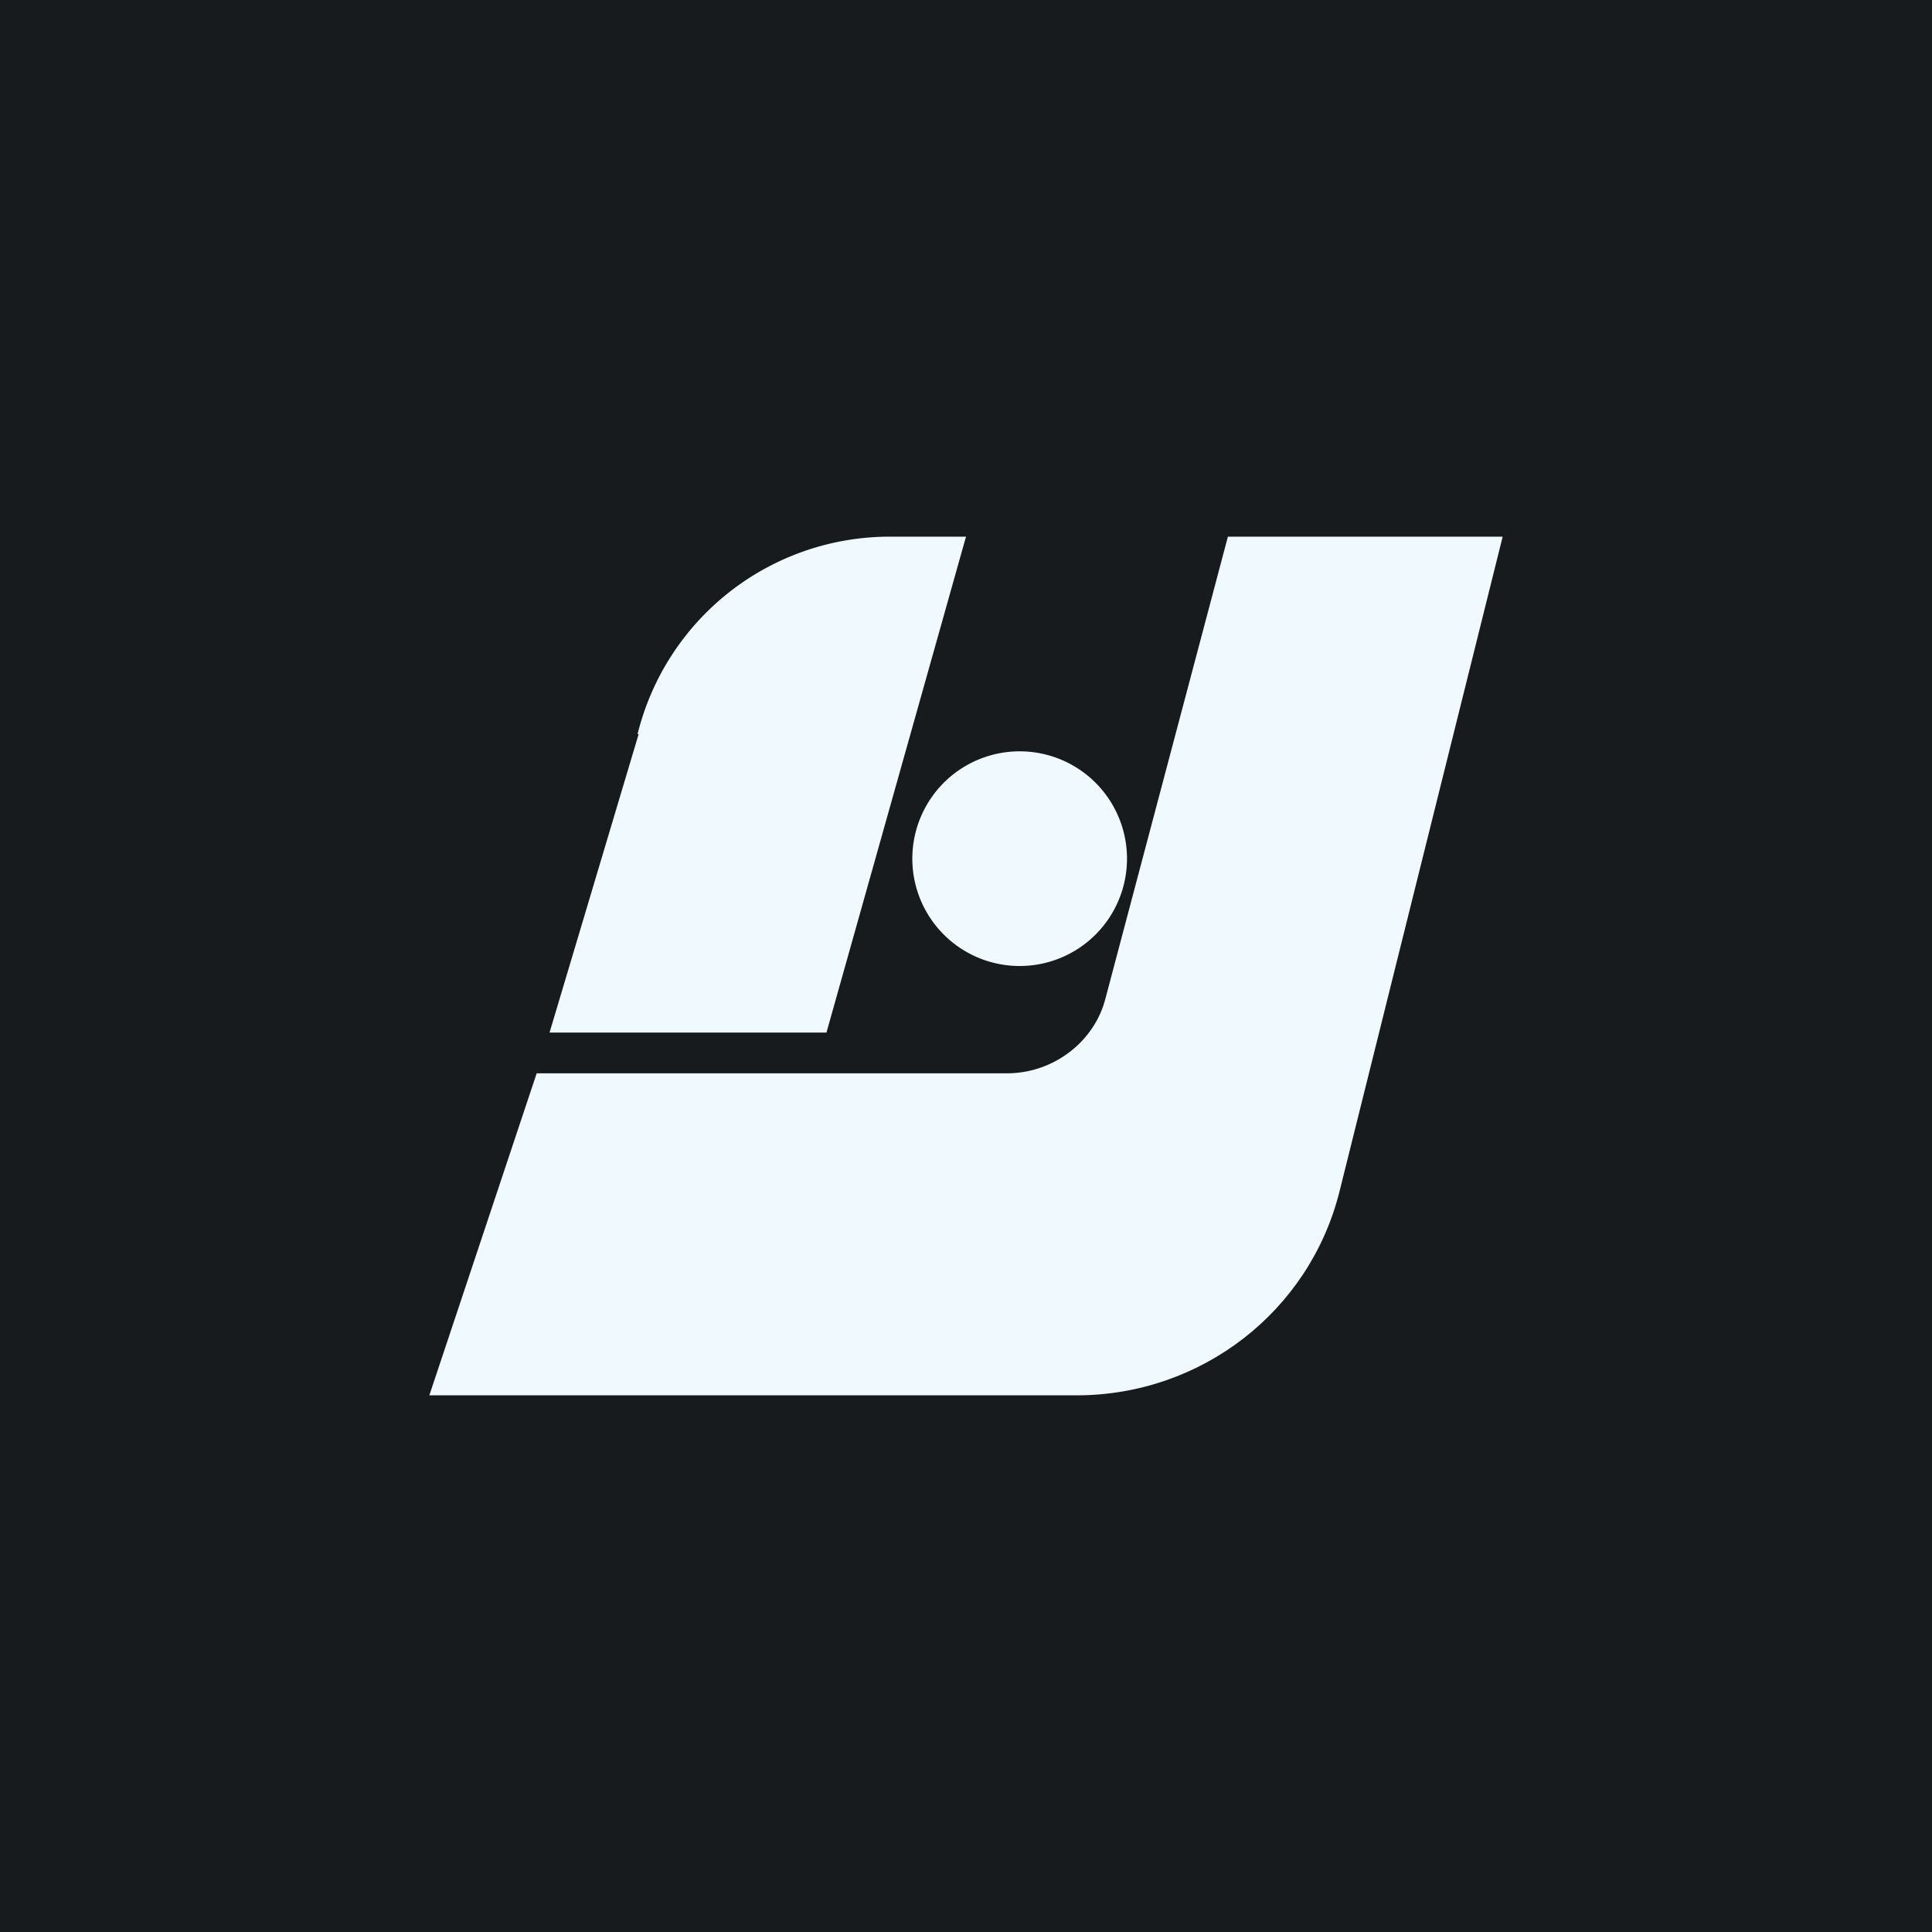
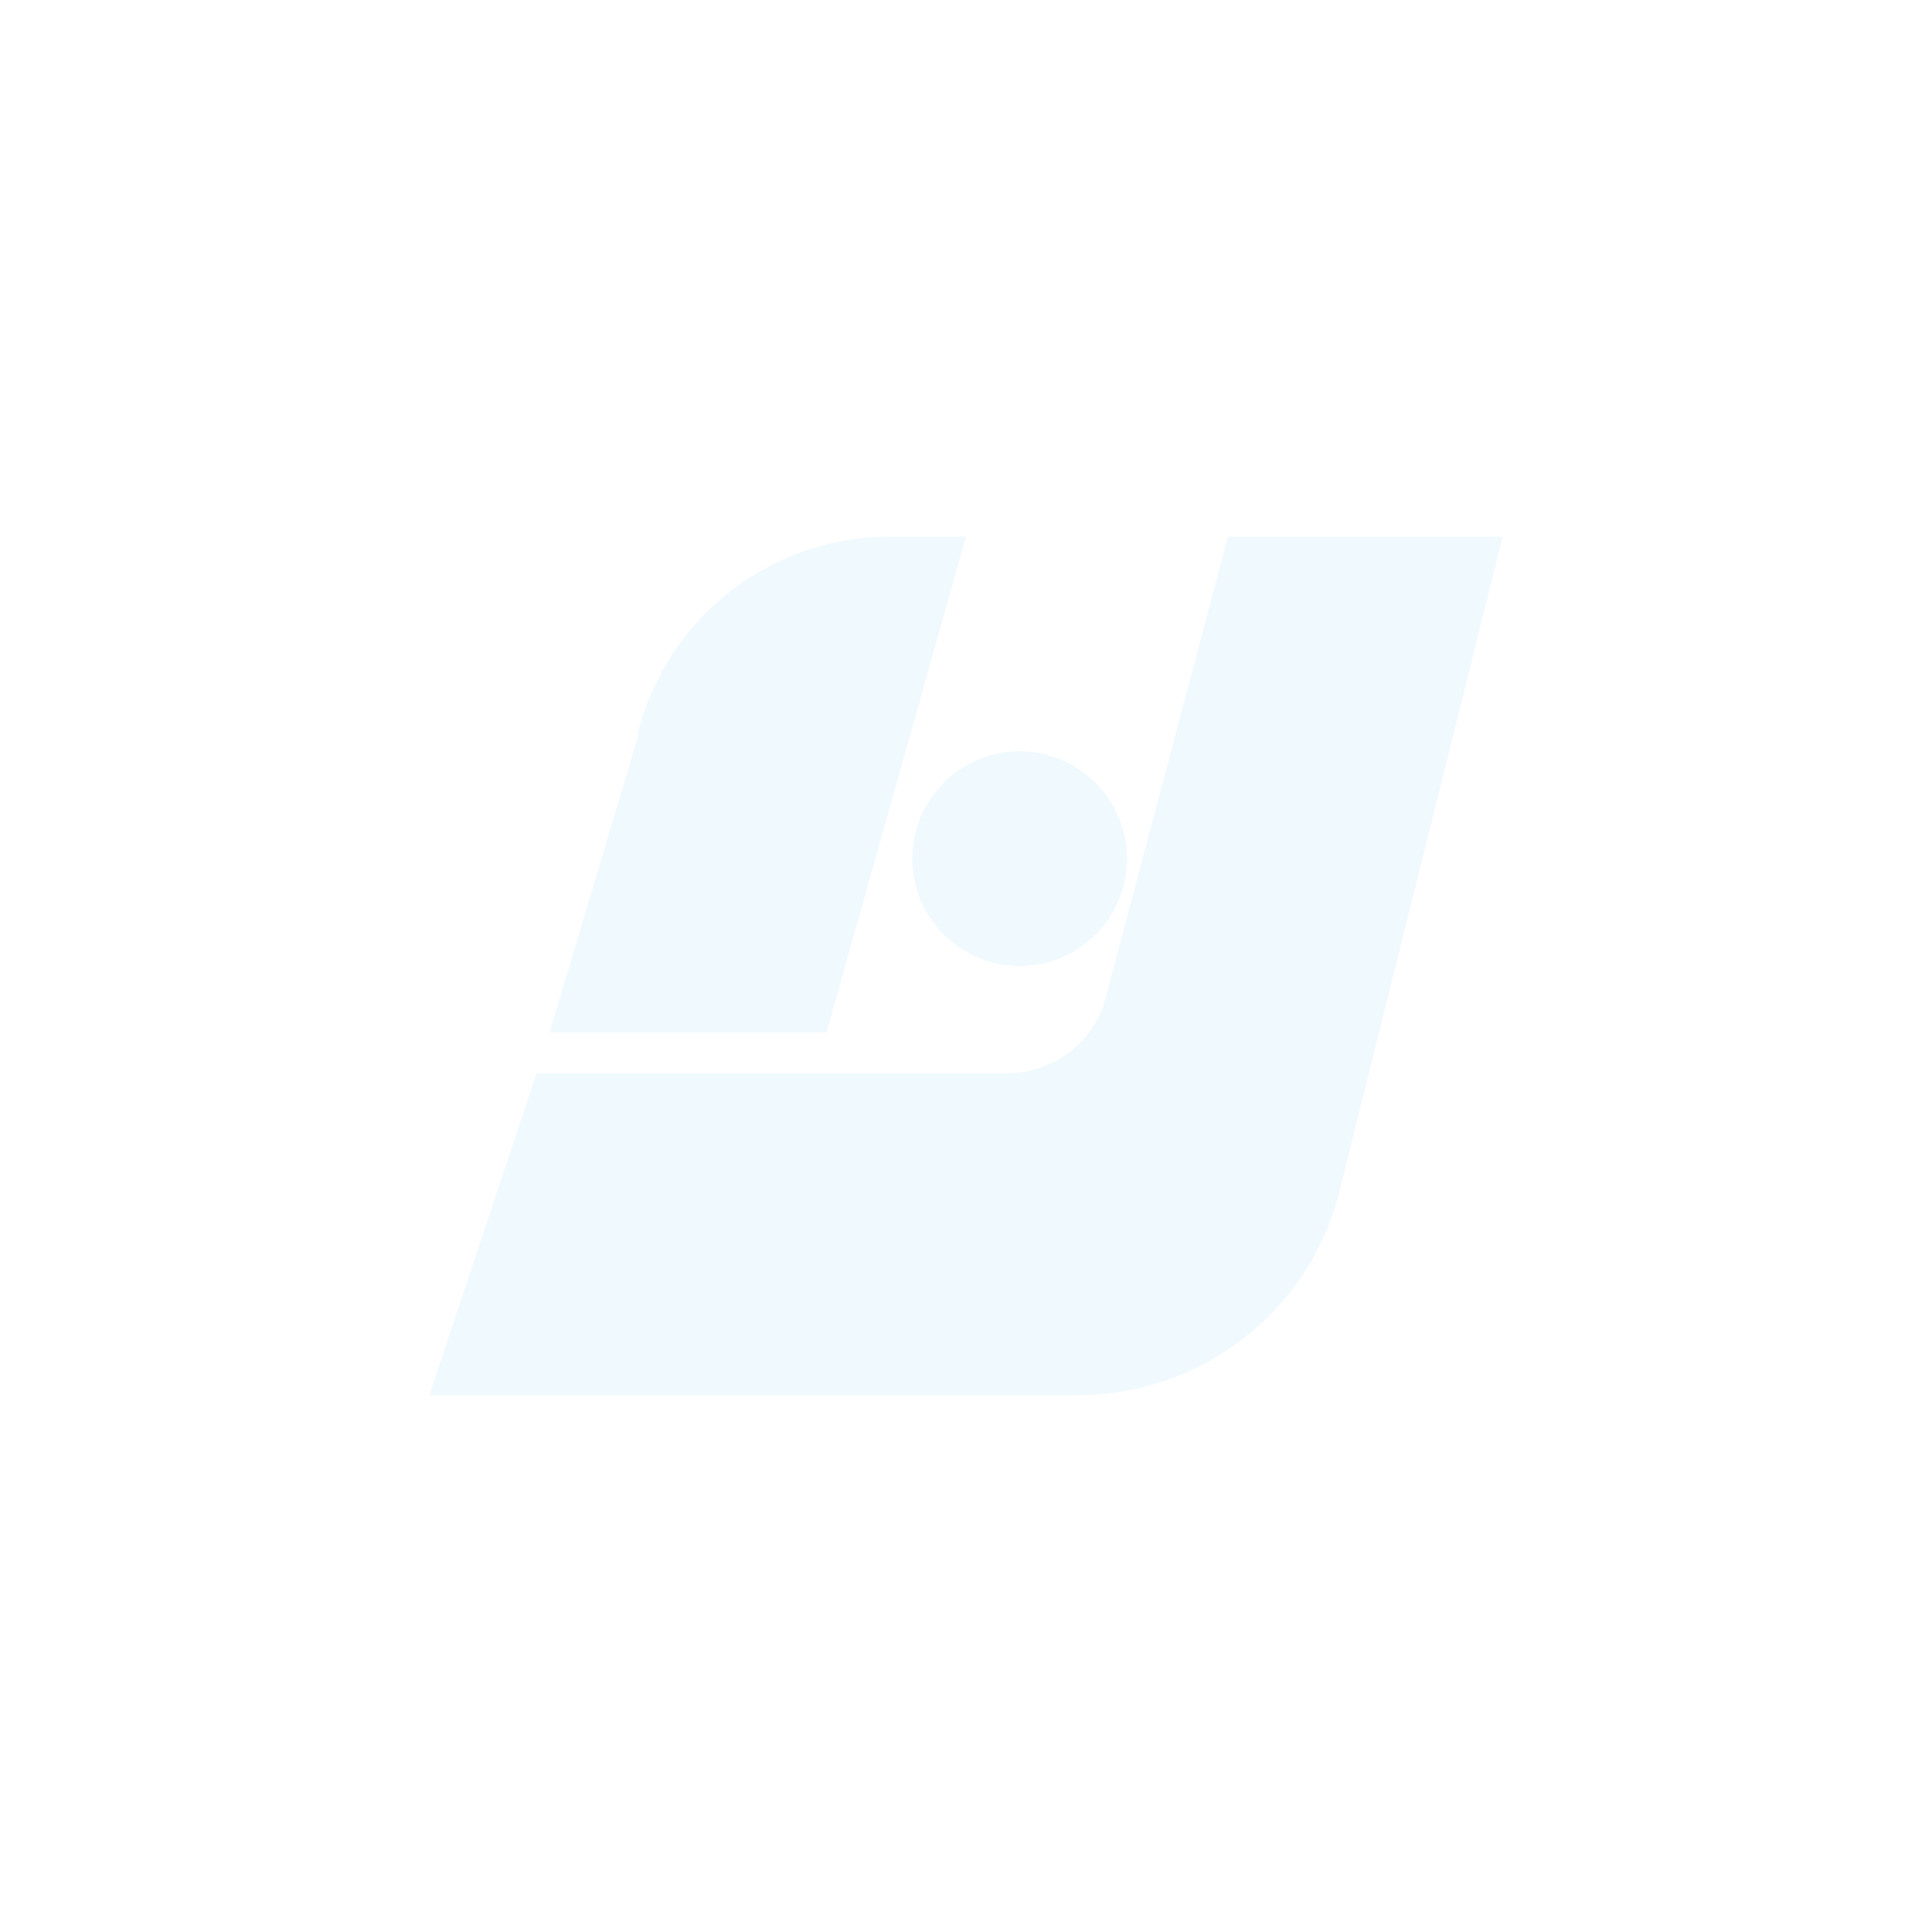
<svg xmlns="http://www.w3.org/2000/svg" width="18" height="18" viewBox="0 0 18 18">
-   <path fill="#181B1E" d="M0 0h18v18H0z" />
  <path d="M5.94 6.84A2.42 2.42 0 0 1 8.3 5H9L7.7 9.62H5.12l.83-2.78Z" fill="#F0F9FE" />
  <path d="M14 5h-2.56L10.3 9.3c-.1.4-.48.7-.92.7H5l-1 3h6.03c1.16 0 2.17-.78 2.45-1.9L14 5Z" fill="#F0F9FE" />
  <path d="M10.5 8a1 1 0 1 1-2 0 1 1 0 0 1 2 0Z" fill="#F0F9FE" />
</svg>